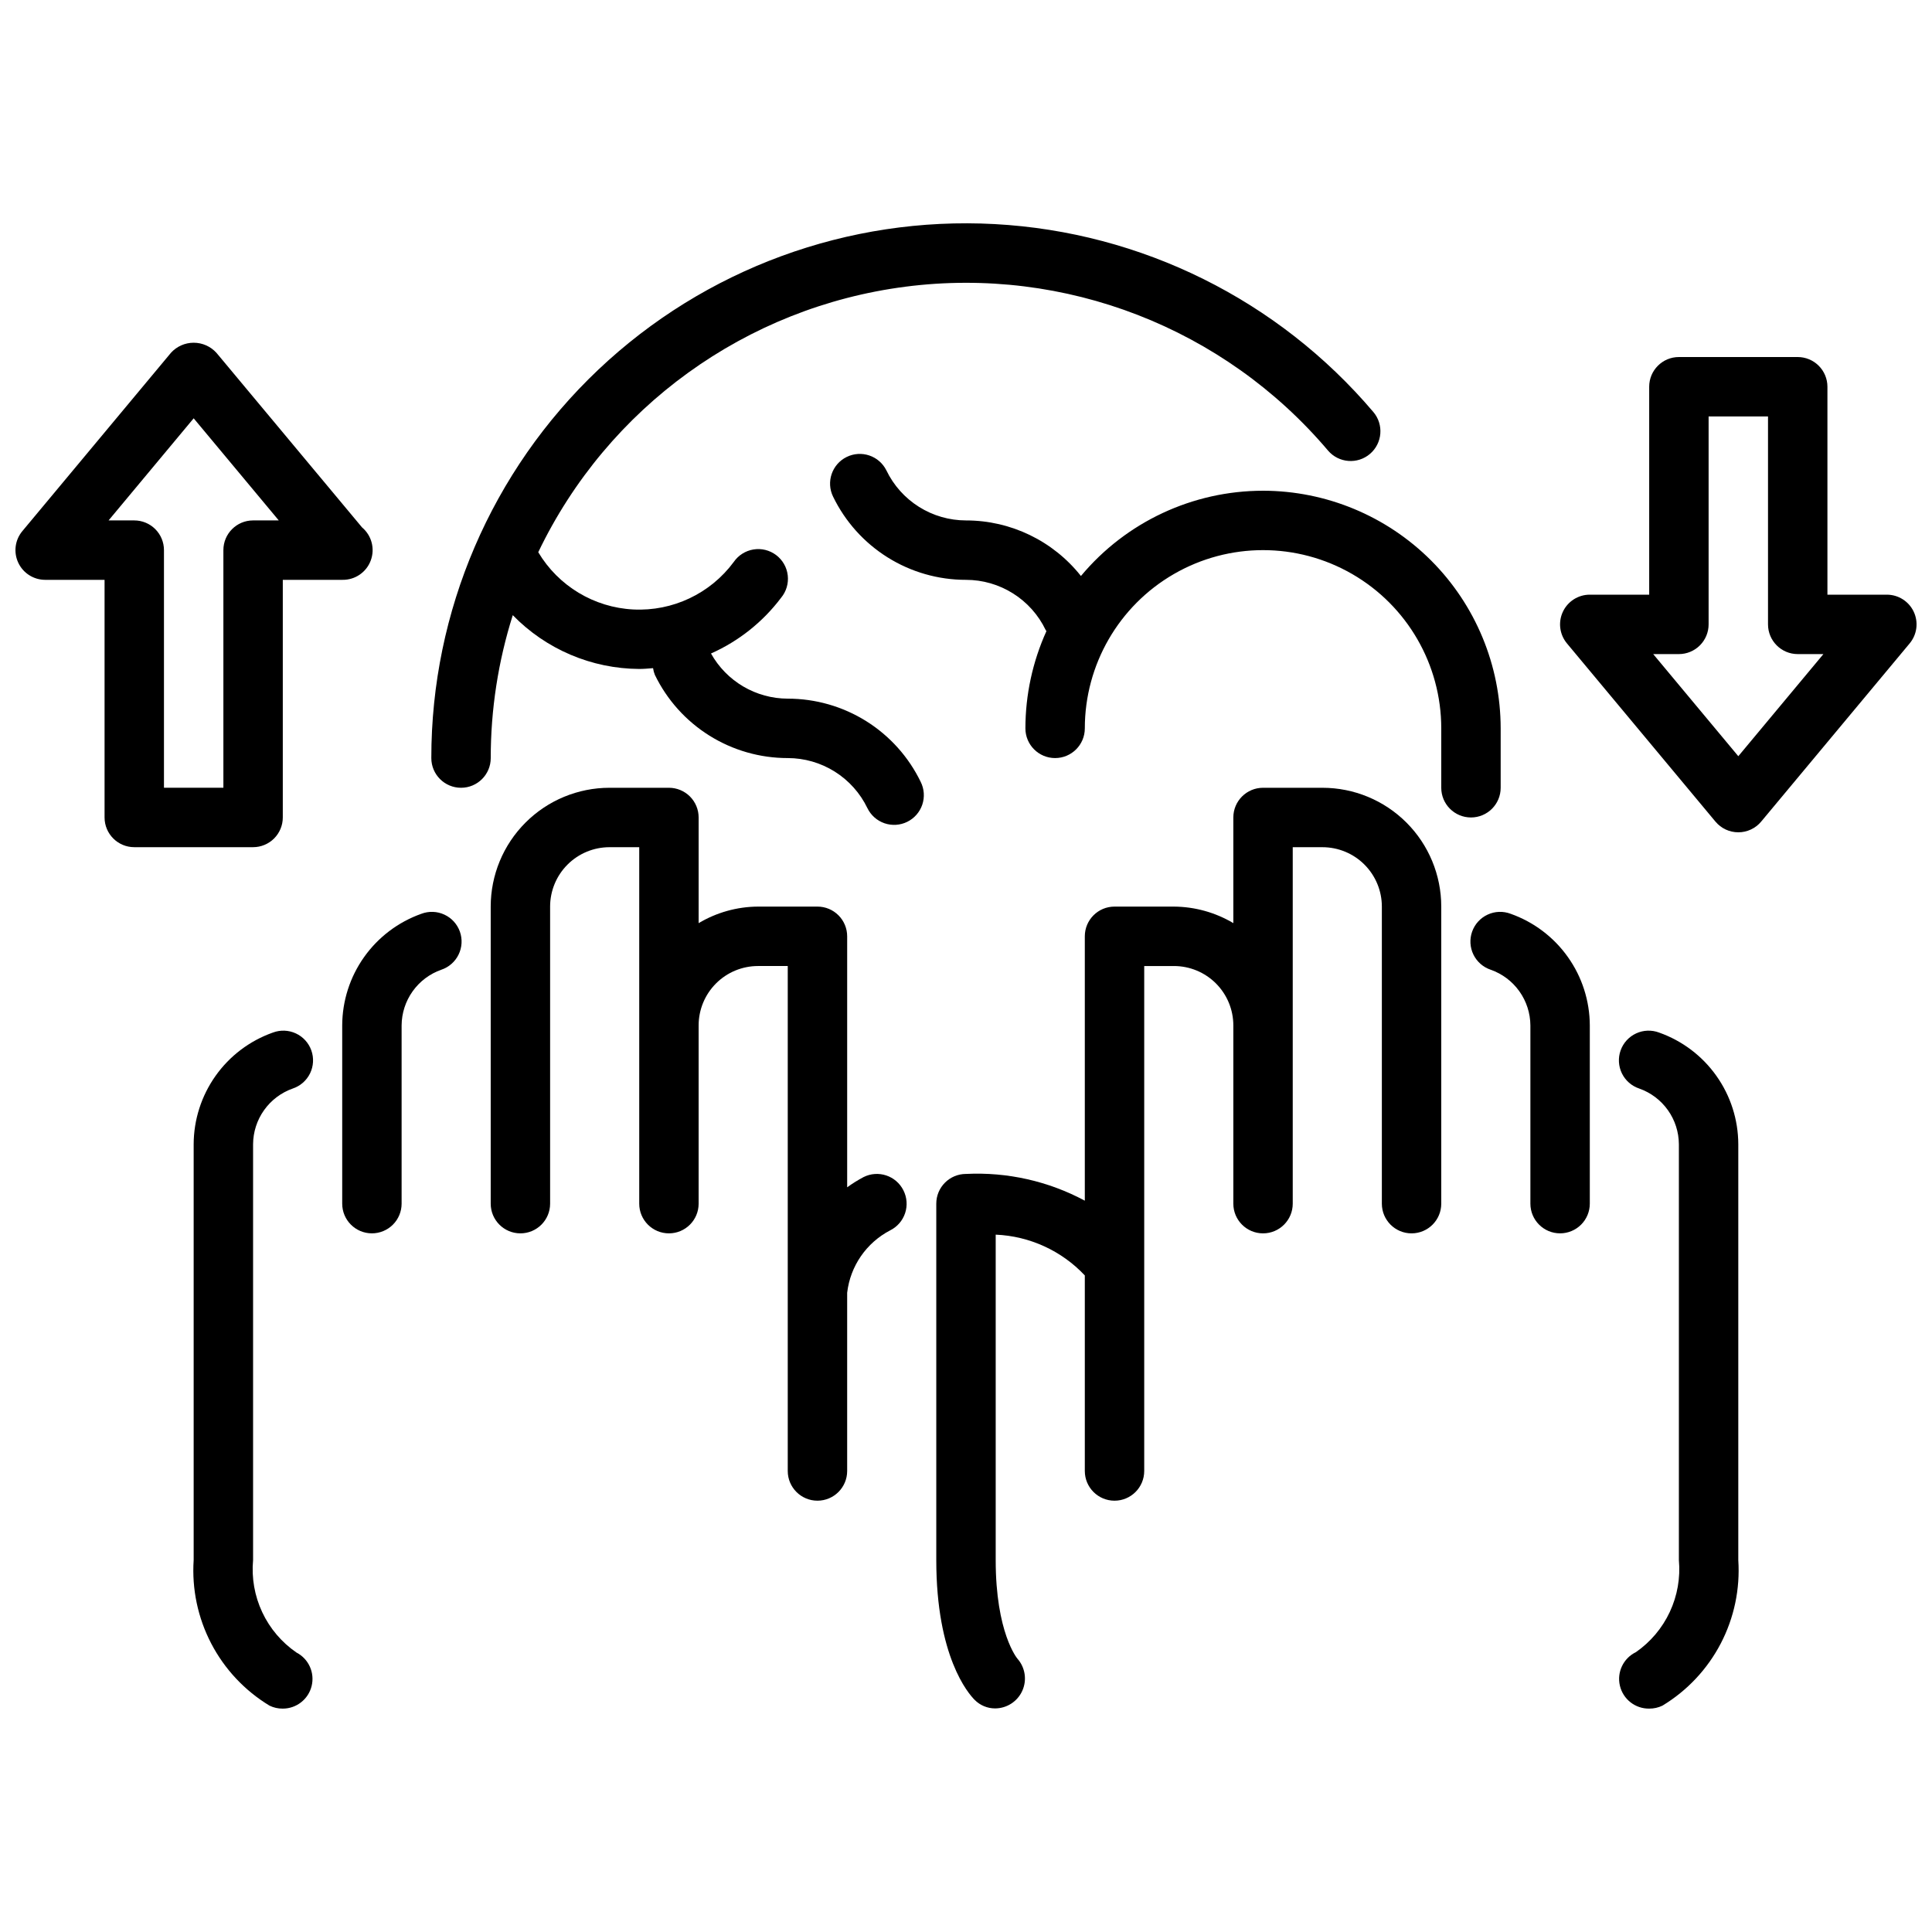
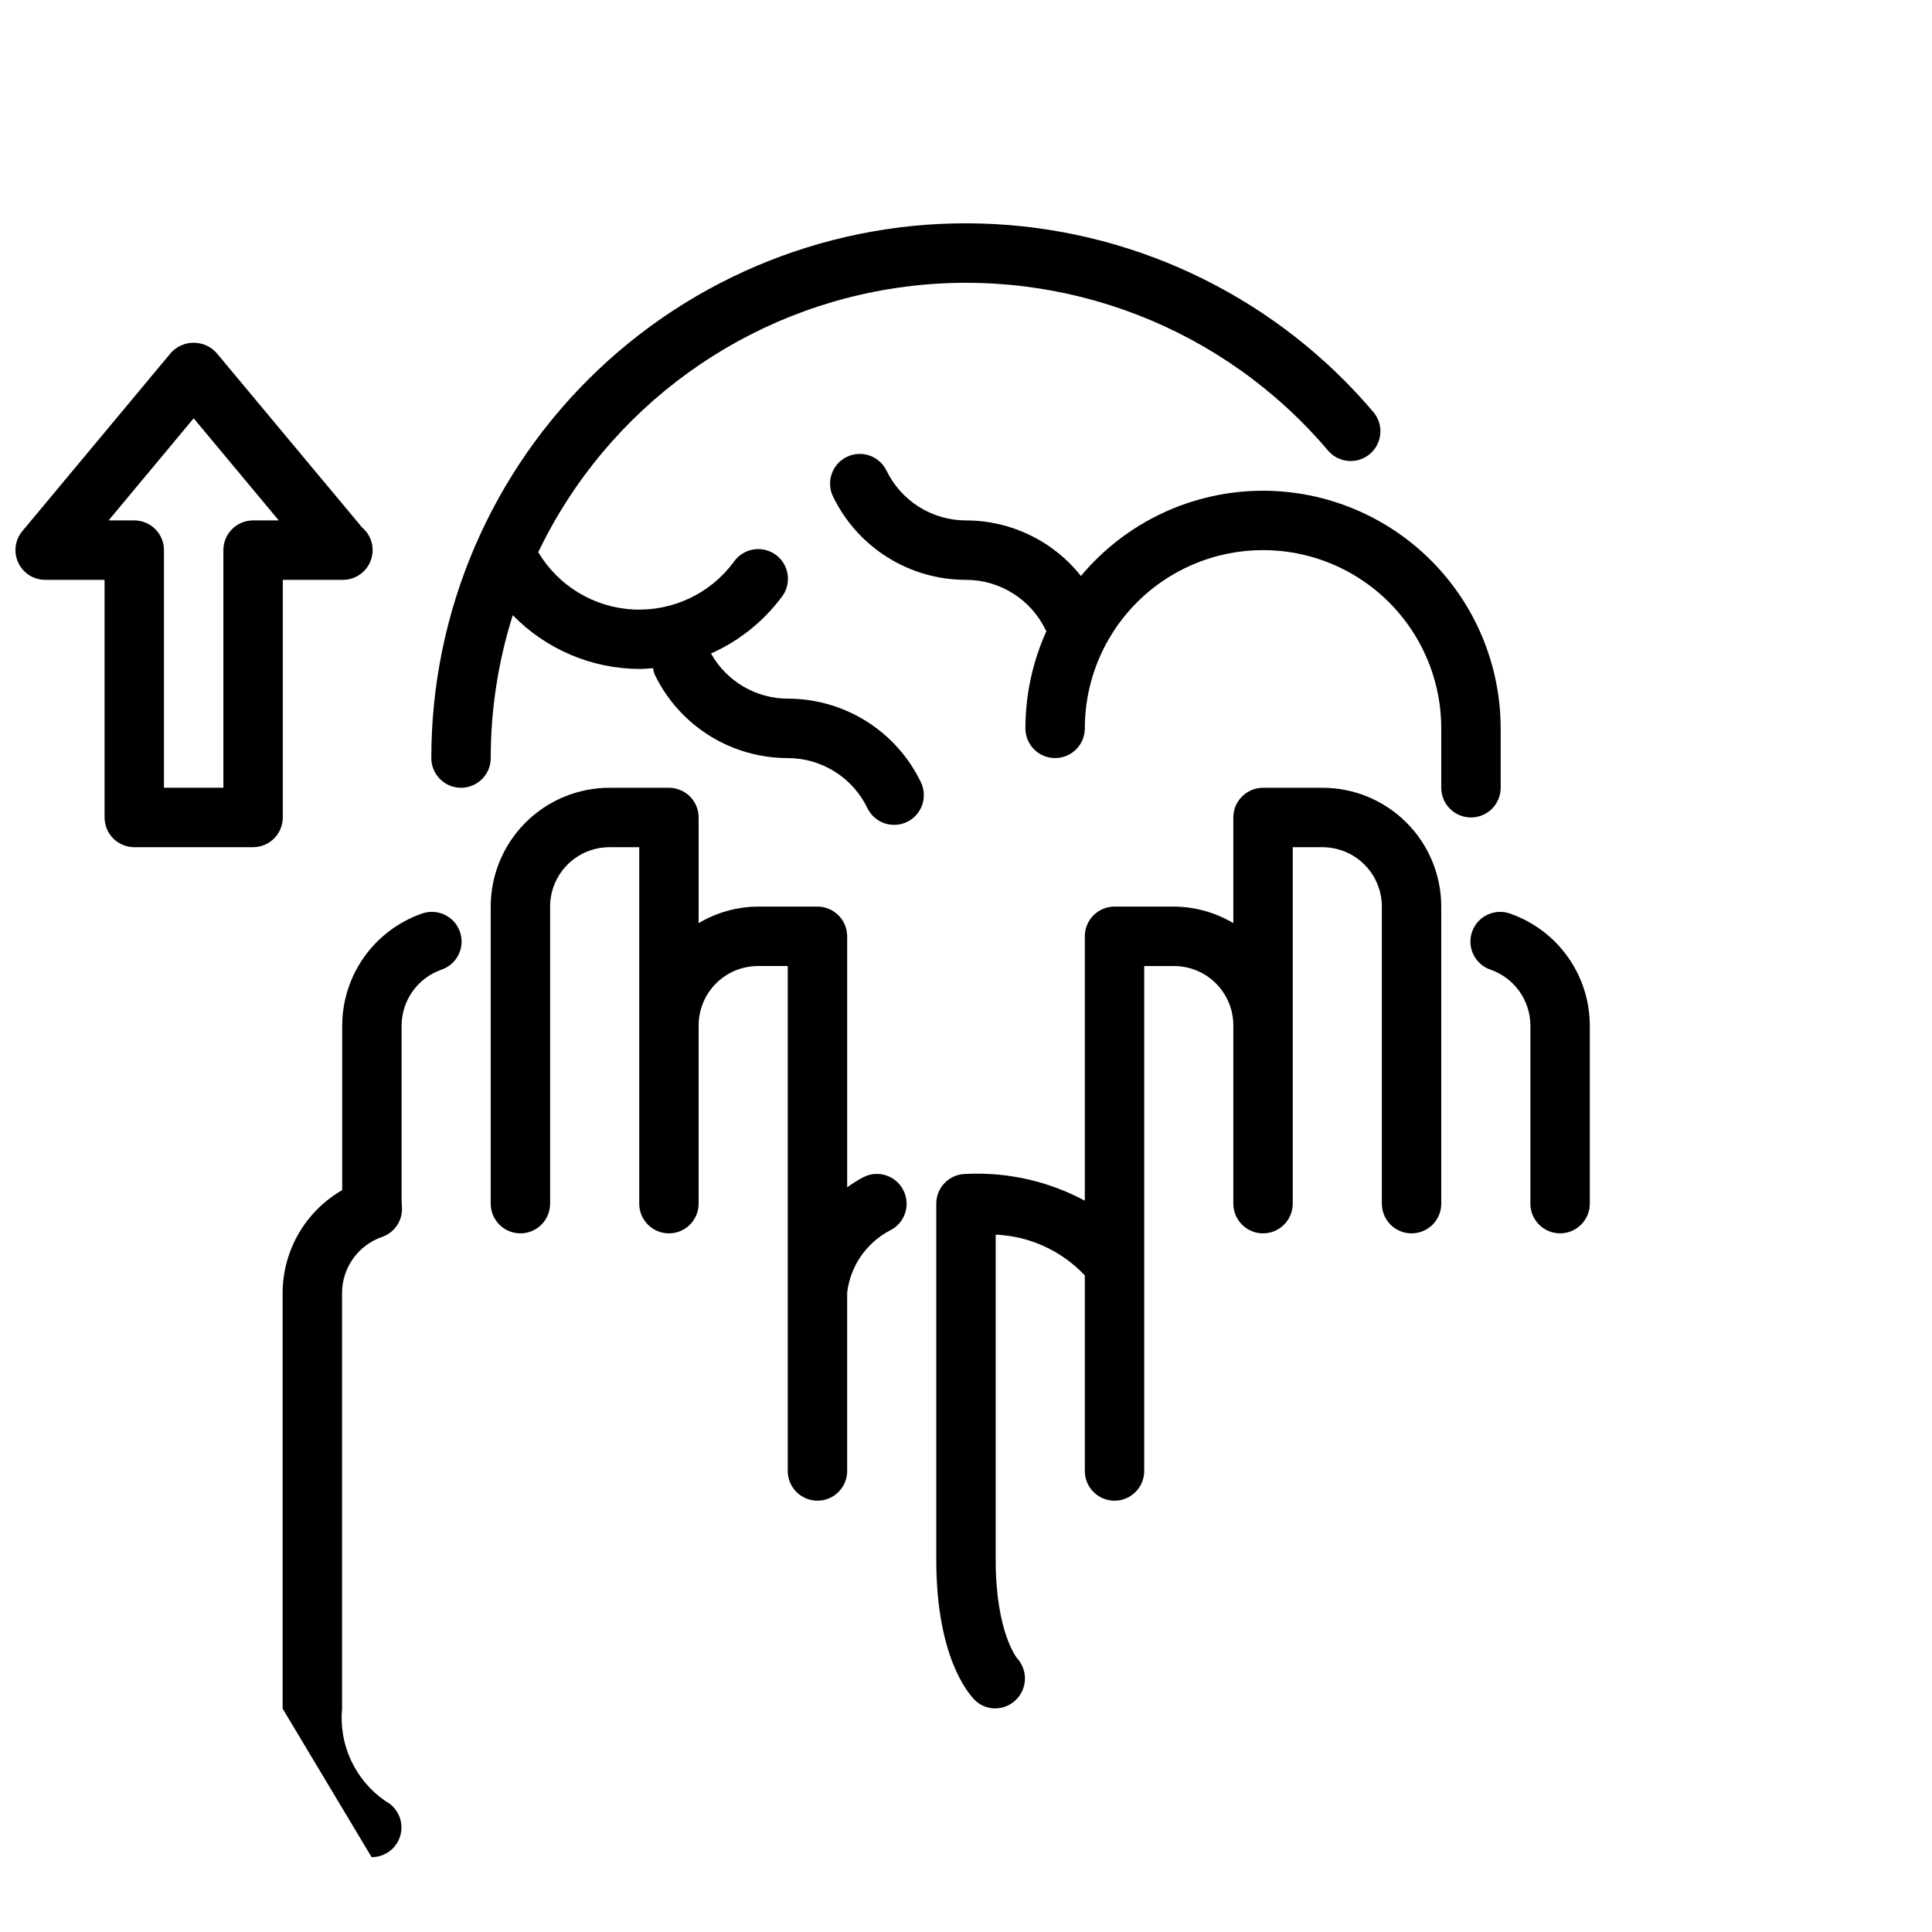
<svg xmlns="http://www.w3.org/2000/svg" width="800px" height="800px" version="1.1" viewBox="144 144 512 512">
  <defs>
    <clipPath id="b">
      <path d="m148.09 234h94.906v135h-94.906z" />
    </clipPath>
    <clipPath id="a">
-       <path d="m557 238h94.902v127h-94.902z" />
-     </clipPath>
+       </clipPath>
  </defs>
  <path d="m557.44 470.85c-4.348 0-7.871-3.523-7.871-7.871v-47.234c-0.02-3.242-1.039-6.398-2.922-9.039-1.879-2.641-4.531-4.637-7.586-5.711-2.008-0.672-3.66-2.117-4.59-4.019-0.926-1.902-1.051-4.094-0.34-6.09 0.707-1.992 2.188-3.617 4.109-4.504 1.918-0.891 4.117-0.969 6.094-0.219 6.121 2.168 11.422 6.172 15.176 11.469 3.758 5.293 5.781 11.621 5.805 18.113v47.234c0 2.086-0.832 4.09-2.309 5.566-1.477 1.473-3.477 2.305-5.566 2.305z" />
-   <path d="m581.05 596.8c-3.688 0.043-6.91-2.477-7.758-6.066s0.914-7.285 4.231-8.891c3.887-2.699 6.992-6.379 8.992-10.664 2.004-4.289 2.836-9.027 2.406-13.742v-110.21c-0.02-3.242-1.039-6.398-2.918-9.039-1.883-2.641-4.531-4.637-7.59-5.715-2.008-0.668-3.66-2.113-4.59-4.016-0.926-1.902-1.051-4.098-0.34-6.09 0.707-1.992 2.191-3.617 4.109-4.504 1.918-0.891 4.117-0.969 6.094-0.219 6.121 2.164 11.422 6.172 15.176 11.469 3.758 5.293 5.785 11.621 5.805 18.113v110.21c0.504 7.656-1.102 15.301-4.644 22.102-3.547 6.805-8.891 12.504-15.453 16.473-1.098 0.531-2.301 0.801-3.519 0.789z" />
  <path d="m494.46 352.77h-15.742c-4.348 0-7.871 3.523-7.871 7.871v27.996c-4.766-2.832-10.203-4.344-15.746-4.379h-15.742c-4.348 0-7.871 3.523-7.871 7.871v70.062c-9.66-5.18-20.547-7.629-31.488-7.086-4.348 0-7.875 3.527-7.875 7.875v94.461c0 25.578 8.477 35.352 10.18 37.055 1.43 1.441 3.379 2.254 5.41 2.25 3.113-0.008 5.938-1.84 7.211-4.684 1.277-2.844 0.766-6.168-1.301-8.5-0.055-0.062-5.754-6.871-5.754-26.121v-86.246c8.98 0.379 17.461 4.258 23.617 10.809v51.824c0 4.348 3.523 7.871 7.871 7.871s7.871-3.523 7.871-7.871v-133.82h7.871c4.176 0 8.18 1.656 11.133 4.609s4.613 6.957 4.613 11.133v47.234c0 4.348 3.523 7.871 7.871 7.871s7.871-3.523 7.871-7.871v-94.465h7.871c4.176 0 8.184 1.656 11.133 4.609 2.953 2.953 4.613 6.957 4.613 11.133v78.723c0 4.348 3.523 7.871 7.871 7.871s7.871-3.523 7.871-7.871v-78.723c0-8.352-3.316-16.359-9.223-22.266-5.902-5.906-13.914-9.223-22.266-9.223z" />
  <path d="m242.56 470.85c-4.348 0-7.871-3.523-7.871-7.871v-47.234c0.02-6.492 2.047-12.82 5.801-18.113 3.758-5.297 9.059-9.301 15.176-11.469 1.98-0.75 4.176-0.672 6.094 0.219 1.922 0.887 3.402 2.512 4.113 4.504 0.707 1.996 0.582 4.188-0.344 6.09-0.926 1.902-2.582 3.348-4.59 4.019-3.055 1.074-5.707 3.07-7.586 5.711-1.883 2.641-2.902 5.797-2.922 9.039v47.234c0 2.086-0.828 4.09-2.305 5.566-1.477 1.473-3.481 2.305-5.566 2.305z" />
-   <path d="m218.9 596.8c-1.203 0.012-2.394-0.258-3.481-0.789-6.559-3.973-11.906-9.668-15.449-16.473-3.543-6.801-5.152-14.445-4.648-22.102v-110.21c0.023-6.492 2.051-12.82 5.805-18.113 3.754-5.297 9.055-9.305 15.176-11.469 1.98-0.75 4.176-0.672 6.094 0.219 1.922 0.887 3.402 2.512 4.109 4.504 0.711 1.992 0.586 4.188-0.34 6.09-0.93 1.902-2.582 3.348-4.59 4.016-3.055 1.078-5.707 3.074-7.586 5.715-1.883 2.641-2.902 5.797-2.922 9.039v110.21c-0.434 4.738 0.402 9.504 2.422 13.809 2.019 4.309 5.152 7.996 9.07 10.691 3.231 1.672 4.894 5.34 4.023 8.871-0.867 3.535-4.047 6.008-7.684 5.992z" />
+   <path d="m218.9 596.8v-110.21c0.023-6.492 2.051-12.82 5.805-18.113 3.754-5.297 9.055-9.305 15.176-11.469 1.98-0.75 4.176-0.672 6.094 0.219 1.922 0.887 3.402 2.512 4.109 4.504 0.711 1.992 0.586 4.188-0.34 6.09-0.93 1.902-2.582 3.348-4.59 4.016-3.055 1.078-5.707 3.074-7.586 5.715-1.883 2.641-2.902 5.797-2.922 9.039v110.21c-0.434 4.738 0.402 9.504 2.422 13.809 2.019 4.309 5.152 7.996 9.07 10.691 3.231 1.672 4.894 5.34 4.023 8.871-0.867 3.535-4.047 6.008-7.684 5.992z" />
  <path d="m383.42 459.46c-1.945-3.891-6.668-5.469-10.559-3.527-1.512 0.801-2.969 1.711-4.352 2.715v-66.52c0-2.086-0.832-4.09-2.309-5.566-1.477-1.477-3.477-2.305-5.566-2.305h-15.742c-5.547 0.031-10.98 1.547-15.746 4.387v-28.004c0-2.086-0.828-4.09-2.305-5.566-1.477-1.473-3.477-2.305-5.566-2.305h-15.742c-8.352 0-16.359 3.316-22.266 9.223s-9.223 13.914-9.223 22.266v78.723c0 4.348 3.523 7.871 7.871 7.871 4.348 0 7.871-3.523 7.871-7.871v-78.723c0-4.176 1.66-8.18 4.613-11.133s6.957-4.609 11.133-4.609h7.871v94.465c0 4.348 3.523 7.871 7.871 7.871s7.871-3.523 7.871-7.871v-47.234c0-4.176 1.66-8.18 4.613-11.133s6.957-4.609 11.133-4.609h7.871v133.82c0 4.348 3.523 7.871 7.871 7.871 4.348 0 7.875-3.523 7.875-7.871v-47.234c0.82-7.059 5.086-13.25 11.391-16.531 1.879-0.934 3.305-2.578 3.965-4.57 0.66-1.988 0.5-4.16-0.445-6.031z" />
  <g clip-path="url(#b)">
    <path d="m211.07 368.51h-31.488c-4.348 0-7.871-3.527-7.871-7.875v-62.973h-15.746c-3.051-0.004-5.832-1.77-7.125-4.535-1.297-2.766-0.875-6.031 1.082-8.375l39.359-47.23v-0.004c1.543-1.715 3.738-2.691 6.043-2.691 2.309 0 4.504 0.977 6.047 2.691l38.574 46.25c2.547 2.141 3.469 5.652 2.305 8.77-1.16 3.121-4.156 5.172-7.484 5.125h-15.824v62.977-0.004c0 2.09-0.828 4.09-2.305 5.566-1.477 1.477-3.481 2.309-5.566 2.309zm-23.617-15.746h15.746v-62.977c0-4.348 3.523-7.871 7.871-7.871h6.809l-22.555-27.062-22.551 27.062h6.809c2.086 0 4.09 0.828 5.566 2.305 1.477 1.477 2.305 3.481 2.305 5.566z" />
  </g>
  <g clip-path="url(#a)">
    <path d="m604.67 364.57c-2.34 0-4.559-1.035-6.055-2.832l-39.359-47.23v-0.004c-1.957-2.348-2.375-5.613-1.078-8.379 1.297-2.766 4.078-4.531 7.133-4.531h15.742v-55.105c0-4.348 3.523-7.871 7.871-7.871h31.488c2.09 0 4.09 0.832 5.566 2.305 1.477 1.477 2.309 3.481 2.309 5.566v55.105h15.742c3.055 0 5.836 1.766 7.133 4.531 1.297 2.766 0.875 6.031-1.078 8.379l-39.359 47.23v0.004c-1.5 1.797-3.715 2.832-6.055 2.832zm-22.555-47.23 22.555 27.062 22.551-27.062h-6.809c-4.348 0-7.871-3.527-7.871-7.875v-55.105l-15.742 0.004v55.105-0.004c0 2.09-0.832 4.09-2.309 5.566-1.477 1.477-3.477 2.309-5.566 2.309z" />
  </g>
  <path d="m352.77 329.15c-4.148-0.008-8.219-1.121-11.797-3.223-3.574-2.102-6.527-5.121-8.551-8.742 7.344-3.269 13.738-8.355 18.578-14.773 1.375-1.656 2.012-3.801 1.762-5.941-0.246-2.137-1.359-4.078-3.078-5.375-1.719-1.293-3.891-1.832-6.016-1.48-2.121 0.348-4.012 1.551-5.227 3.324-6.199 8.379-16.184 13.098-26.594 12.578-10.41-0.523-19.867-6.219-25.203-15.176 18.418-38.438 55.055-64.926 97.328-70.367s84.426 10.906 111.97 43.43c2.828 3.312 7.805 3.707 11.117 0.883 3.312-2.828 3.707-7.805 0.883-11.117-25.18-29.668-61.457-47.672-100.31-49.785-38.855-2.109-76.867 11.855-105.11 38.621-28.246 26.77-44.234 63.977-44.215 102.89 0 4.348 3.527 7.871 7.875 7.871 4.348 0 7.871-3.523 7.871-7.871-0.004-12.848 1.965-25.621 5.84-37.871 8.812 9.051 20.887 14.188 33.52 14.254 1.234 0 2.449-0.117 3.66-0.211 0.086 0.605 0.242 1.203 0.473 1.77 3.203 6.617 8.207 12.199 14.438 16.098 6.234 3.902 13.438 5.969 20.789 5.961 4.41 0.004 8.73 1.25 12.465 3.598 3.731 2.348 6.727 5.699 8.641 9.676 0.918 1.883 2.547 3.324 4.527 4.004 1.98 0.68 4.152 0.539 6.031-0.387 1.879-0.926 3.312-2.562 3.981-4.547 0.668-1.984 0.52-4.156-0.418-6.031-3.203-6.617-8.207-12.195-14.438-16.098-6.231-3.898-13.438-5.965-20.789-5.961z" />
  <path d="m478.72 274.05c-18.641 0-36.32 8.277-48.262 22.594-7.371-9.305-18.59-14.727-30.457-14.723-4.41-0.004-8.73-1.25-12.465-3.598-3.734-2.348-6.727-5.699-8.641-9.676-1.938-3.875-6.637-5.457-10.523-3.543-3.887 1.914-5.496 6.609-3.602 10.504 3.207 6.617 8.211 12.195 14.441 16.098 6.231 3.902 13.438 5.969 20.789 5.961 4.41 0 8.727 1.25 12.461 3.598 3.734 2.348 6.731 5.699 8.641 9.672 0.055 0.117 0.148 0.203 0.211 0.316h0.004c-3.668 8.098-5.566 16.883-5.574 25.773 0 4.348 3.523 7.871 7.871 7.871 4.348 0 7.875-3.523 7.875-7.871 0-16.875 9-32.469 23.613-40.906 14.613-8.438 32.621-8.438 47.234 0 14.613 8.438 23.613 24.031 23.613 40.906v15.742c0 4.348 3.527 7.871 7.875 7.871 4.348 0 7.871-3.523 7.871-7.871v-15.742c-0.02-16.699-6.66-32.703-18.465-44.512-11.809-11.805-27.816-18.445-44.512-18.465z" />
</svg>